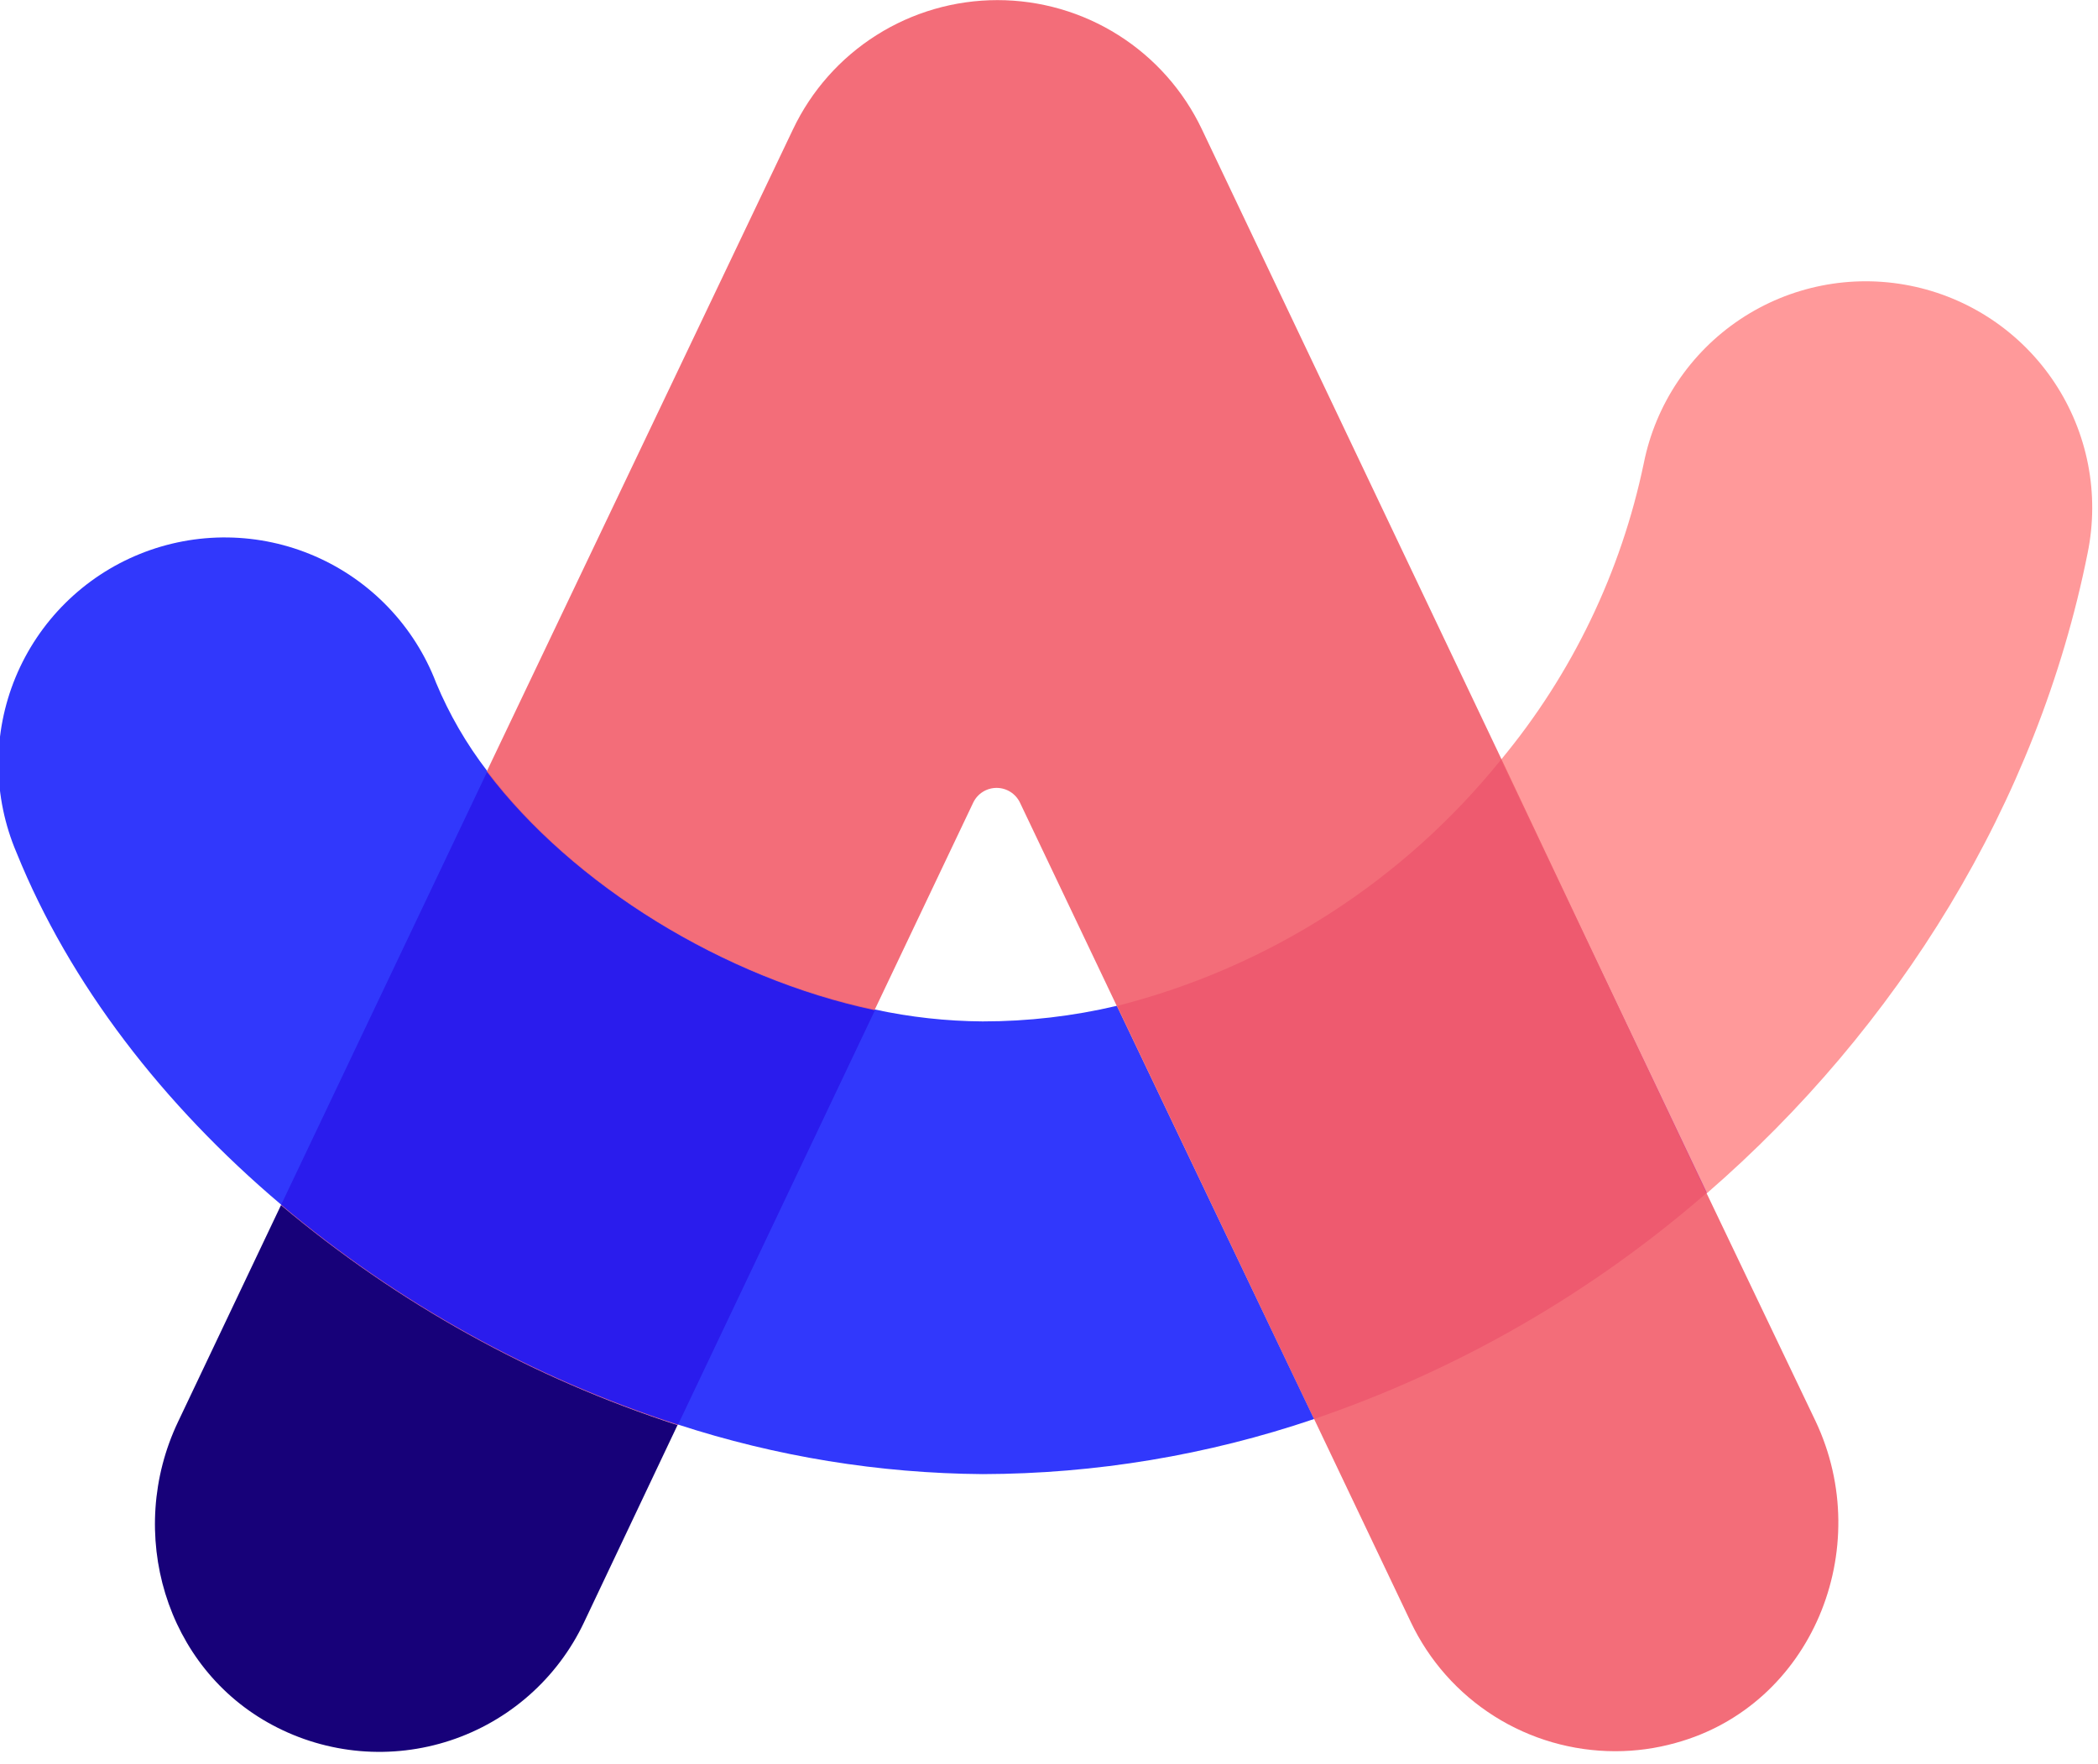
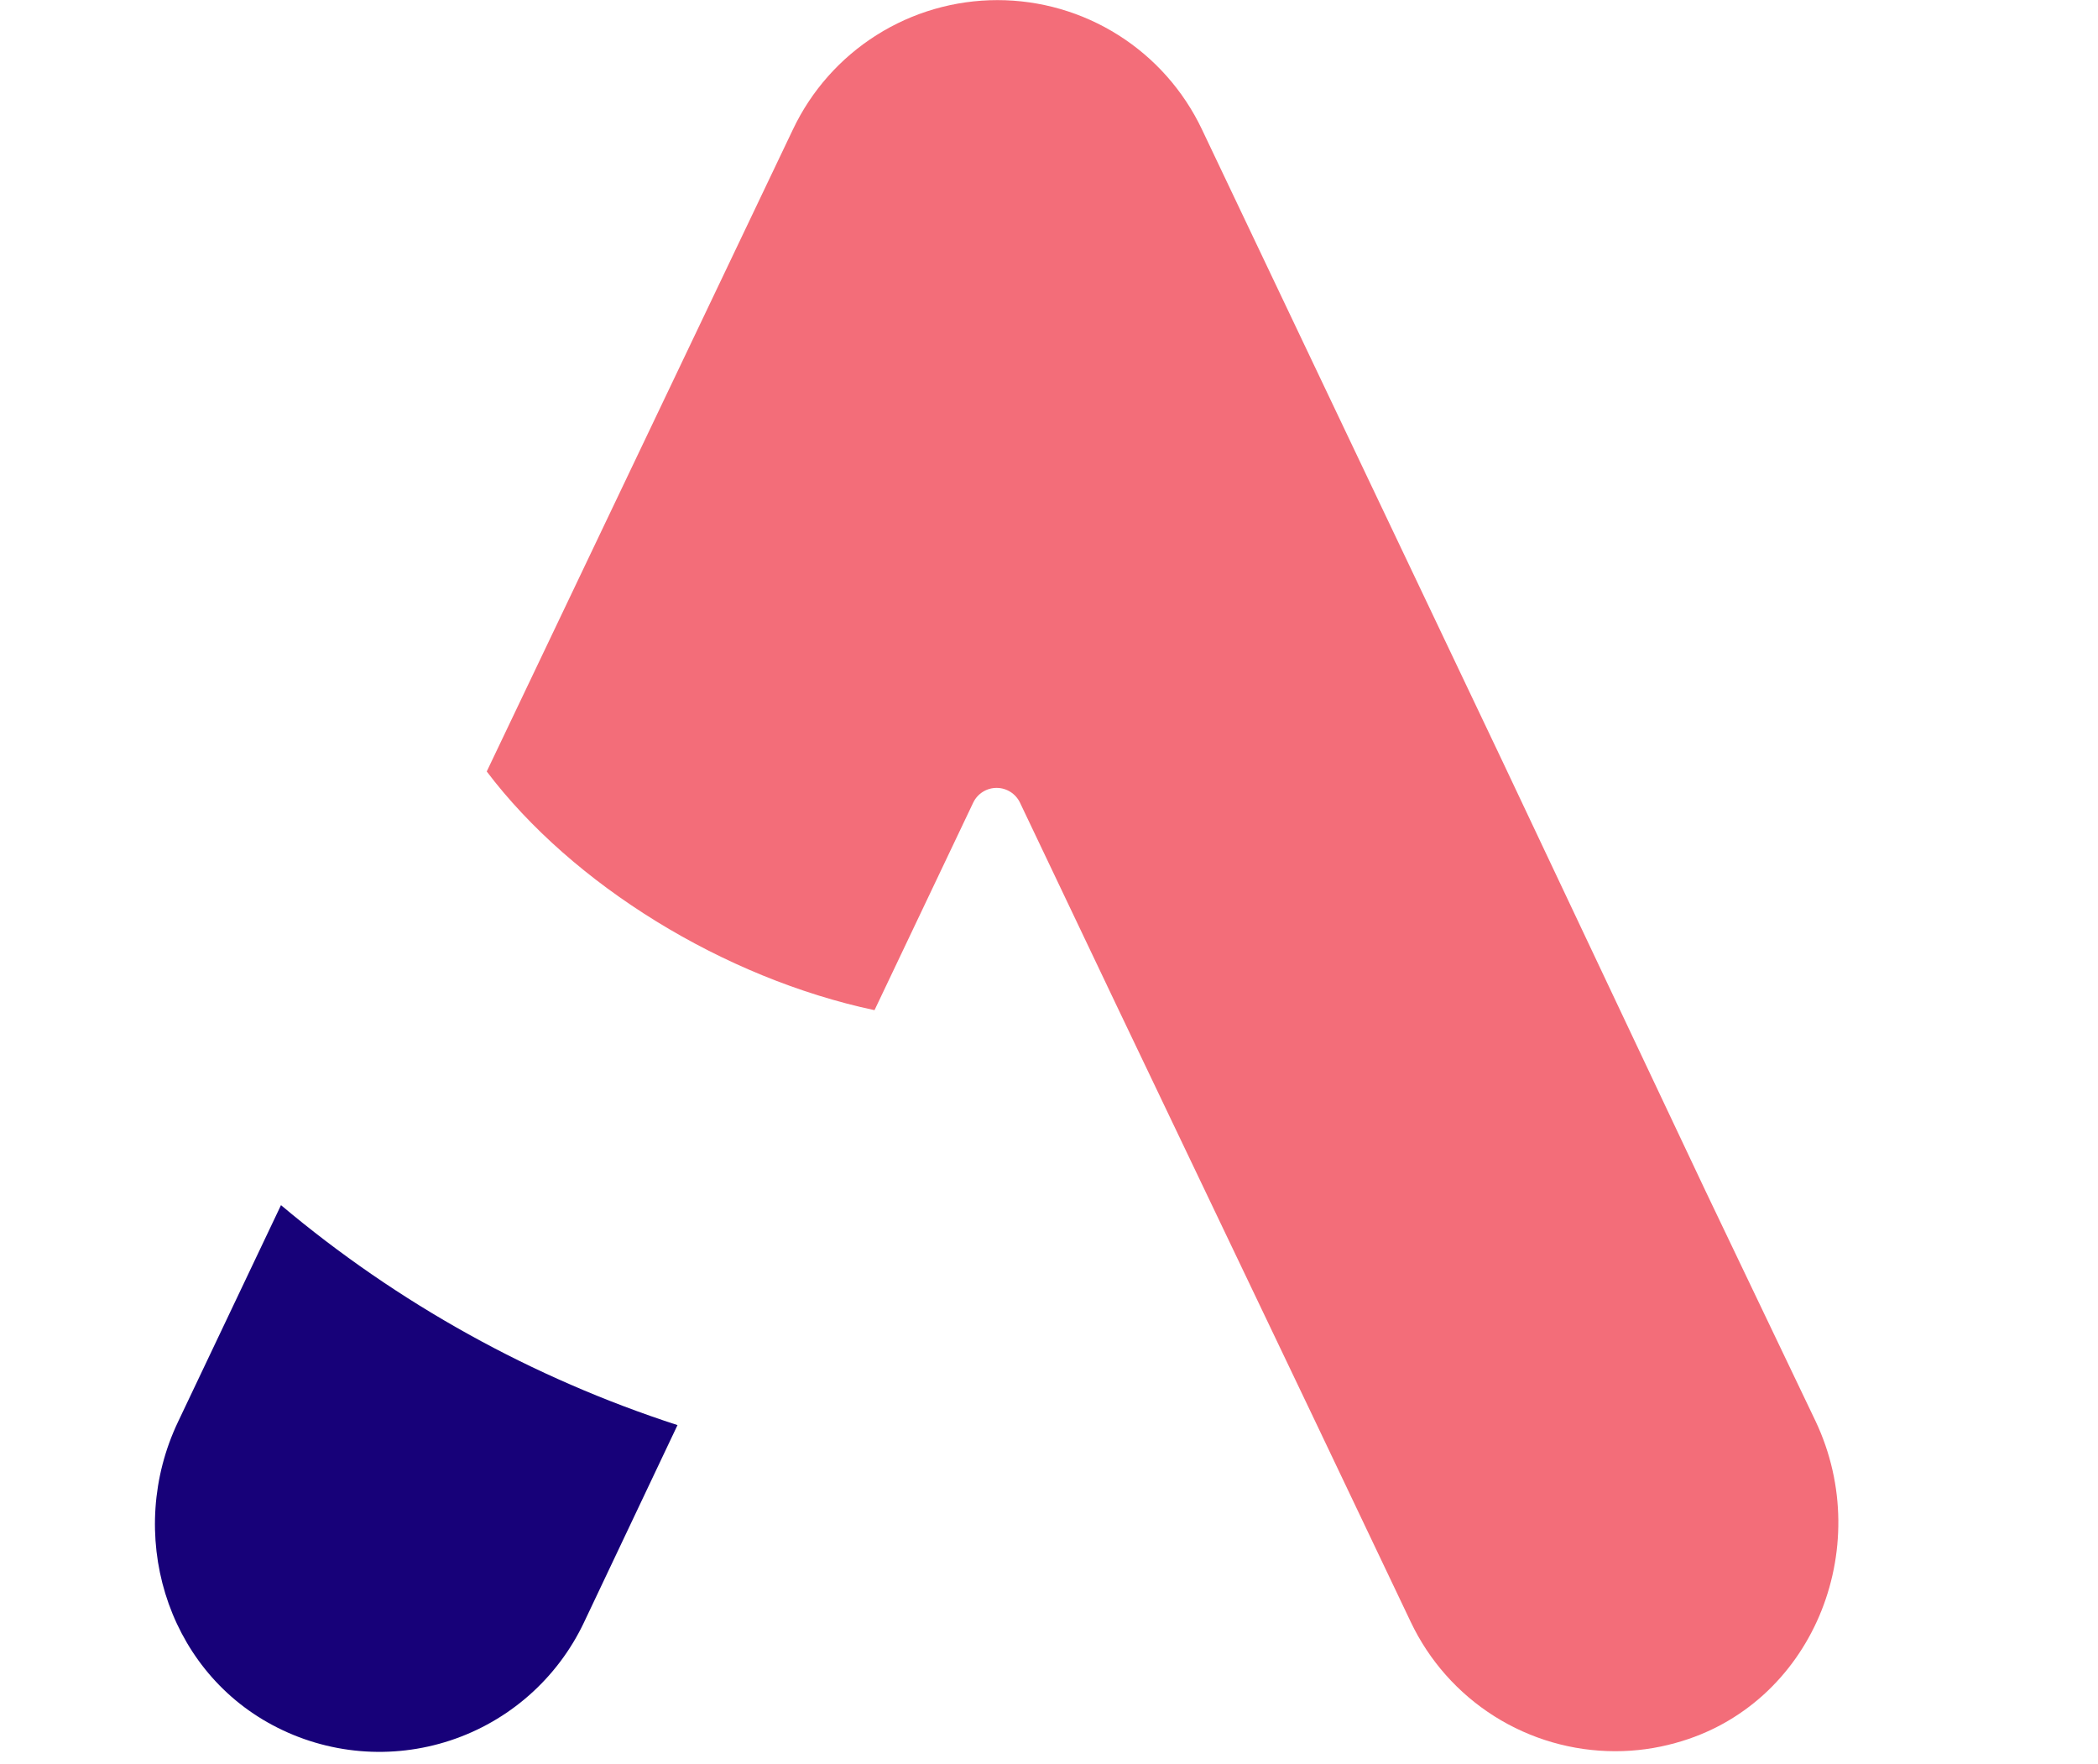
<svg xmlns="http://www.w3.org/2000/svg" width="132" height="111" viewBox="0 0 132 111" fill="none">
  <g clip-path="url(#clip0_586_198)">
-     <path d="M42.646 89.663L55.051 63.557C45.573 61.593 36.056 55.699 30.654 48.549L17.679 75.824C25.027 82.011 33.506 86.711 42.646 89.663Z" fill="#CF4197" />
-     <path d="M94.466 47.763C88.307 55.418 79.827 60.864 70.305 63.282L82.68 89.28C91.778 86.174 100.185 81.327 107.431 75.009L94.466 47.763Z" fill="#CF4197" />
    <path d="M17.679 75.824L11.197 89.467C7.897 96.411 10.382 104.946 17.169 108.55C18.868 109.455 20.733 110.006 22.651 110.171C24.57 110.335 26.502 110.108 28.33 109.505C30.159 108.902 31.846 107.935 33.29 106.662C34.734 105.389 35.906 103.836 36.733 102.098L42.627 89.663C33.495 86.704 25.023 82.005 17.679 75.824Z" fill="#170179" />
-     <path d="M120.179 17.974C116.477 17.234 112.631 17.994 109.489 20.088C106.347 22.183 104.165 25.439 103.423 29.141C101.994 36.001 98.909 42.408 94.436 47.803L107.401 75.068C119.354 64.706 128.194 50.572 131.347 34.799C131.723 32.96 131.733 31.066 131.375 29.224C131.017 27.381 130.298 25.628 129.261 24.065C128.223 22.501 126.886 21.158 125.328 20.113C123.769 19.068 122.02 18.341 120.179 17.974Z" fill="#FF999A" />
    <g filter="url(#filter0_b_586_198)">
-       <path d="M70.275 63.282C67.507 63.936 64.672 64.265 61.828 64.264C59.55 64.249 57.278 63.999 55.051 63.517C45.573 61.553 36.046 55.66 30.654 48.51C29.347 46.81 28.268 44.948 27.442 42.97C26.766 41.202 25.744 39.586 24.436 38.217C23.129 36.848 21.561 35.754 19.825 34.998C18.089 34.242 16.22 33.84 14.327 33.815C12.434 33.79 10.555 34.143 8.8 34.853C7.045 35.562 5.449 36.615 4.106 37.949C2.762 39.283 1.698 40.871 0.975 42.621C0.253 44.371 -0.113 46.247 -0.102 48.14C-0.091 50.033 0.298 51.905 1.041 53.647C4.39 61.926 10.283 69.528 17.679 75.785C25.027 81.971 33.506 86.671 42.646 89.624C48.842 91.645 55.312 92.698 61.828 92.747C68.921 92.73 75.963 91.559 82.68 89.28L70.275 63.282Z" fill="#0D16FB" fill-opacity="0.85" />
-     </g>
+       </g>
    <g filter="url(#filter1_b_586_198)">
      <path d="M114.227 89.408L107.352 75.029L94.466 47.763L75.618 8.132C74.462 5.701 72.64 3.646 70.363 2.208C68.087 0.77 65.449 0.007 62.756 0.007C60.064 0.007 57.426 0.77 55.15 2.208C52.873 3.646 51.051 5.701 49.895 8.132L30.624 48.539C36.026 55.68 45.544 61.543 55.022 63.557L61.229 50.504C61.361 50.225 61.57 49.989 61.831 49.824C62.092 49.659 62.394 49.572 62.702 49.572C63.011 49.572 63.313 49.659 63.574 49.824C63.835 49.989 64.043 50.225 64.176 50.504L70.255 63.272L82.68 89.28L88.76 102.048C89.915 104.482 91.738 106.538 94.015 107.978C96.293 109.417 98.932 110.181 101.626 110.181C102.911 110.182 104.19 110.007 105.427 109.66C113.982 107.313 118.038 97.452 114.227 89.408Z" fill="#F25E6B" fill-opacity="0.9" />
    </g>
  </g>
  <defs>
    <filter id="filter0_b_586_198" x="-3.102" y="30.814" width="88.782" height="64.933" filterUnits="userSpaceOnUse" color-interpolation-filters="sRGB">
      <feFlood flood-opacity="0" result="BackgroundImageFix" />
      <feGaussianBlur in="BackgroundImage" stdDeviation="1.5" />
      <feComposite in2="SourceAlpha" operator="in" result="effect1_backgroundBlur_586_198" />
      <feBlend mode="normal" in="SourceGraphic" in2="effect1_backgroundBlur_586_198" result="shape" />
    </filter>
    <filter id="filter1_b_586_198" x="27.624" y="-2.993" width="91.04" height="116.174" filterUnits="userSpaceOnUse" color-interpolation-filters="sRGB">
      <feFlood flood-opacity="0" result="BackgroundImageFix" />
      <feGaussianBlur in="BackgroundImage" stdDeviation="1.5" />
      <feComposite in2="SourceAlpha" operator="in" result="effect1_backgroundBlur_586_198" />
      <feBlend mode="normal" in="SourceGraphic" in2="effect1_backgroundBlur_586_198" result="shape" />
    </filter>
    <clipPath id="clip0_586_198">
      <rect width="131.632" height="110.23" fill="white" />
    </clipPath>
  </defs>
</svg>